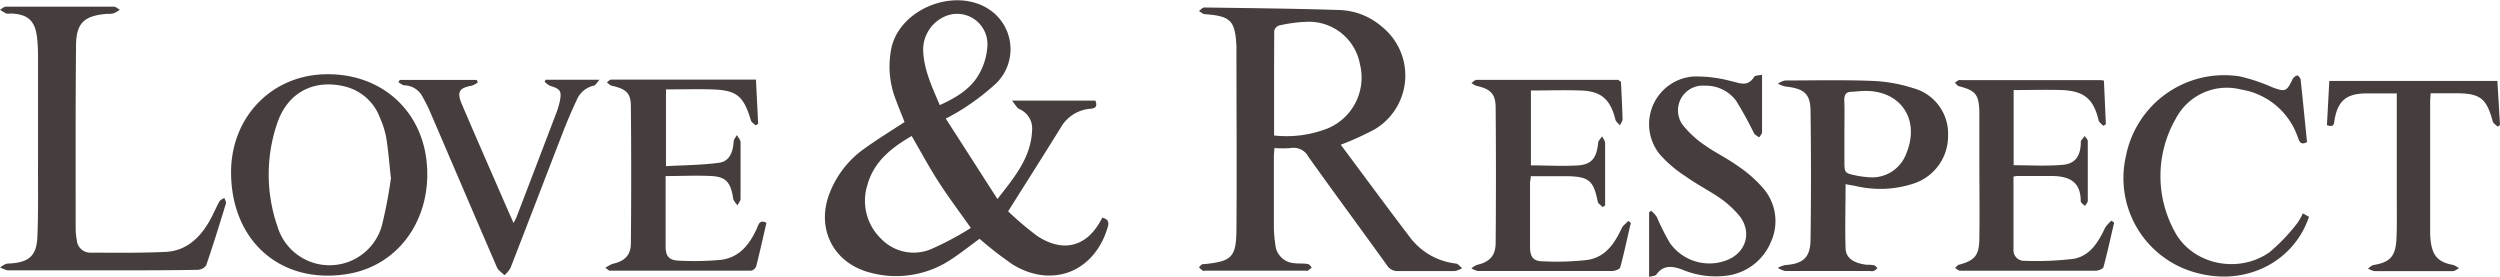
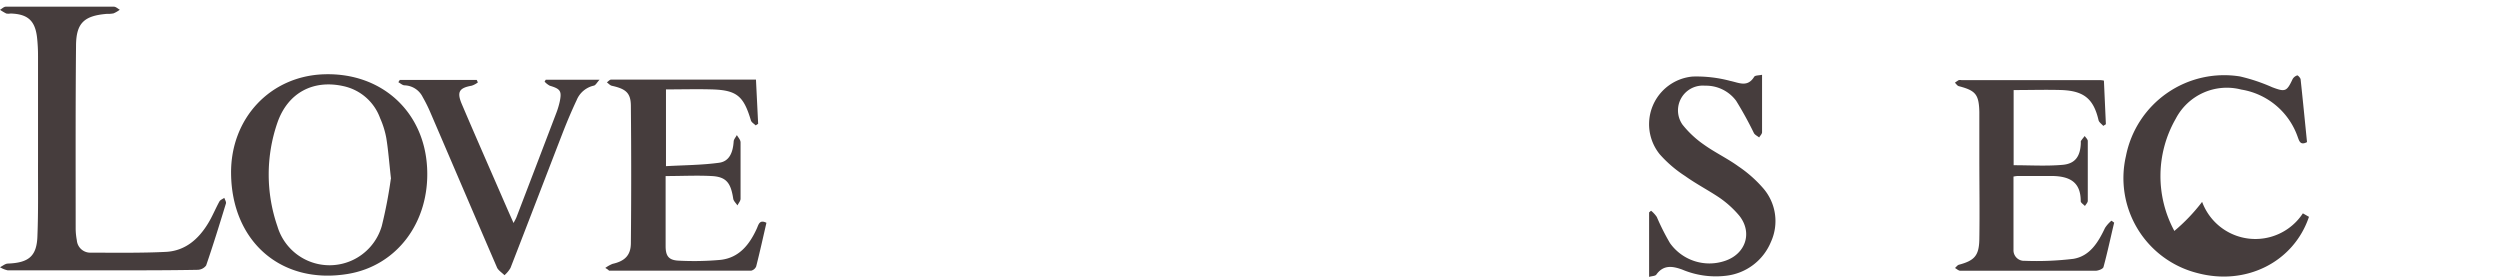
<svg xmlns="http://www.w3.org/2000/svg" viewBox="0 0 343.93 38.07">
  <defs>
    <style>.cls-1{fill:#463d3d;}</style>
  </defs>
  <g id="Layer_2" data-name="Layer 2">
    <g id="Layer_1-2" data-name="Layer 1">
-       <path class="cls-1" d="M134.76,32.85c-1.37,1-2.71,2.07-4.16,3a13.63,13.63,0,0,1-10.95,1.64c-5-1.32-7.37-6-5.56-10.81a13.47,13.47,0,0,1,5-6.36c1.72-1.23,3.52-2.33,5.35-3.53-.38-1-.79-1.94-1.15-2.94a12.51,12.51,0,0,1-.6-7.5c1.39-5.25,8.68-8.06,13.29-5.12a6.57,6.57,0,0,1,1.05,10.25A33,33,0,0,1,132.43,15a26,26,0,0,1-2.32,1.31l7.11,11.07c2.34-3,4.62-5.69,4.77-9.47A2.89,2.89,0,0,0,140.22,15c-.34-.17-.54-.6-1-1.16h11.47c.28.69.13,1.06-.65,1.12a5.15,5.15,0,0,0-4.15,2.66c-2.33,3.75-4.69,7.47-7.2,11.45a42,42,0,0,0,4,3.39c3.67,2.42,7,1.44,8.95-2.52.74.19,1,.55.74,1.35-1.81,6.1-7.62,8.43-13.06,5.1A50.29,50.29,0,0,1,134.76,32.85Zm-1.2-1.49c-1.65-2.34-3.11-4.28-4.42-6.31s-2.45-4.16-3.72-6.34c-2.75,1.6-5.18,3.49-6.08,6.7a7.25,7.25,0,0,0,1.91,7.47A6.2,6.2,0,0,0,128,34.31,40.9,40.9,0,0,0,133.56,31.36Zm-4.27-16.9c2.18-1,4.2-2.17,5.36-4.2a8.76,8.76,0,0,0,1.19-4,4.17,4.17,0,0,0-6-3.93A5,5,0,0,0,127,6.91C127.09,9.6,128.24,12,129.29,14.46Z" />
-       <path class="cls-1" d="M184.45,19.91c3.23,4.33,6.41,8.66,9.67,12.93a9.21,9.21,0,0,0,6.12,3.41c.33,0,.61.42.91.64a3.17,3.17,0,0,1-1,.4c-2.6,0-5.19,0-7.79,0a1.68,1.68,0,0,1-1.57-.82c-3.59-5-7.23-9.91-10.79-14.9a2.29,2.29,0,0,0-2.45-1.2,16.43,16.43,0,0,1-2.23,0c0,.41-.07.76-.07,1.1,0,3.22,0,6.45,0,9.67a17.3,17.3,0,0,0,.2,2.49,2.78,2.78,0,0,0,2.69,2.58c.59.08,1.2,0,1.79.12.2,0,.36.3.54.46a5,5,0,0,1-.56.45c-.08.05-.23,0-.35,0H165.94c-.16,0-.36.05-.47,0a3.43,3.43,0,0,1-.53-.48,6,6,0,0,1,.46-.42s.16,0,.24,0c3.83-.39,4.43-.94,4.46-4.8.06-8.27,0-16.54,0-24.81,0-.12,0-.24,0-.36-.18-3.56-.79-4.16-4.35-4.42-.28,0-.54-.29-.81-.44.25-.17.51-.49.75-.48,6.23.09,12.46.15,18.68.35a9.38,9.38,0,0,1,5.7,2.26,8.61,8.61,0,0,1-1,14.18A40.83,40.83,0,0,1,184.45,19.91Zm-9.17-1.27a15.51,15.51,0,0,0,7.43-1,7.58,7.58,0,0,0,4.37-8.85A7.12,7.12,0,0,0,179.78,3,20.14,20.14,0,0,0,176,3.5a1,1,0,0,0-.7.73C175.27,9,175.28,13.75,175.28,18.64Z" />
      <path class="cls-1" d="M14.13,37.19c-4.36,0-8.71,0-13.07,0A3.32,3.32,0,0,1,0,36.76c.36-.17.71-.49,1.08-.5,2.87-.11,4-1,4.07-3.86.13-3.37.07-6.75.08-10.13q0-7.29,0-14.56A22.7,22.7,0,0,0,5.09,5.1c-.28-2.29-1.3-3.17-3.64-3.24a1.66,1.66,0,0,1-.59,0A8.34,8.34,0,0,1,0,1.35C.27,1.2.53.92.8.92q7.44,0,14.86,0c.28,0,.55.27.82.42a4.18,4.18,0,0,1-.86.5,4.21,4.21,0,0,1-.95.07c-3.08.26-4.18,1.25-4.21,4.31-.08,8.43-.05,16.86-.05,25.29a8.94,8.94,0,0,0,.16,1.54,1.85,1.85,0,0,0,1.86,1.71c3.47,0,7,.06,10.41-.11,2.65-.14,4.48-1.76,5.8-3.94.58-.95,1-2,1.55-3,.13-.22.44-.33.67-.49.08.26.29.56.22.78-.87,2.85-1.75,5.7-2.72,8.52a1.51,1.51,0,0,1-1.17.6C22.84,37.2,18.48,37.19,14.13,37.19Z" />
      <path class="cls-1" d="M31.79,23.85c-.07-7.58,5.4-13.4,12.8-13.63,7.9-.25,13.79,5.12,14.17,12.9.37,7.41-4.13,13.43-10.88,14.56C38.76,39.21,31.87,33.28,31.79,23.85Zm22,.74c-.26-2.31-.38-4-.65-5.62a11.92,11.92,0,0,0-.85-2.72,6.91,6.91,0,0,0-5-4.39c-4.18-.95-7.68.88-9.12,5a21.81,21.81,0,0,0,0,14.29,7.48,7.48,0,0,0,14.35-.05A62.55,62.55,0,0,0,53.77,24.59Z" />
-       <path class="cls-1" d="M253.9,25.34c0,3-.09,5.93,0,8.85.06,1.35,1.14,2,2.84,2.23.35,0,.73,0,1.07.08.18,0,.32.25.48.39a2.33,2.33,0,0,1-.5.39,1.65,1.65,0,0,1-.59,0c-3.87,0-7.75,0-11.62,0a3.07,3.07,0,0,1-1-.43,3.61,3.61,0,0,1,1-.38c2.44-.18,3.47-1,3.5-3.47q.12-8.82,0-17.65c0-2.48-.91-3.18-3.49-3.45a3.89,3.89,0,0,1-1-.4,3.07,3.07,0,0,1,1-.43c4,0,8-.1,12,.06a21.08,21.08,0,0,1,5.62,1A6.48,6.48,0,0,1,268,18.68a6.86,6.86,0,0,1-4.8,6.59,14.67,14.67,0,0,1-7.91.32Zm-.16-7.17V22.1c0,1.7,0,1.71,1.68,2.06a11.61,11.61,0,0,0,1.66.22,5,5,0,0,0,5.17-3.25c2-4.82-.91-8.89-6.1-8.61l-1.43.11c-.71,0-1,.34-1,1.13C253.78,15.23,253.74,16.7,253.74,18.17Z" />
-       <path class="cls-1" d="M223,11.24c.08,1.74.18,3.45.22,5.16,0,.27-.23.56-.36.84-.22-.26-.56-.5-.63-.79-.68-2.81-2-3.94-4.82-4-2.23-.08-4.47,0-6.8,0V22.75c2.2,0,4.4.14,6.56,0,1.86-.15,2.48-1.09,2.69-3.07,0-.33.36-.62.55-.93.14.31.41.63.41.94,0,2.86,0,5.72,0,8.57l-.34.23c-.24-.26-.63-.48-.68-.77-.57-2.85-1.19-3.41-4.12-3.48-1.67,0-3.34,0-5.09,0,0,.39-.1.69-.1,1,0,2.9,0,5.81,0,8.71,0,1.4.44,2,1.8,2a37.29,37.29,0,0,0,6-.18c2.53-.33,3.82-2.24,4.81-4.38.18-.38.6-.64.9-1l.36.27c-.48,2-.91,4.09-1.46,6.12-.07.26-.73.5-1.12.5-4.88,0-9.75,0-14.63,0-1.28,0-2.56,0-3.84,0a2.82,2.82,0,0,1-.88-.36,2.75,2.75,0,0,1,.76-.48c1.69-.38,2.56-1.23,2.57-3q.08-9.32,0-18.62c0-1.91-.73-2.59-2.61-3a2.72,2.72,0,0,1-.72-.4c.23-.15.46-.43.69-.43q9.76,0,19.54,0C222.73,11.09,222.8,11.15,223,11.24Z" />
      <path class="cls-1" d="M83.27,36.86a4.71,4.71,0,0,1,1-.56c1.66-.37,2.51-1.16,2.52-2.84q.09-9.42,0-18.85c0-1.83-.68-2.38-2.62-2.81-.25-.06-.46-.31-.68-.47.2-.14.39-.38.59-.38,6.59,0,13.18,0,19.92,0l.3,6.08-.34.22c-.23-.23-.59-.42-.66-.7-1-3.33-1.92-4.15-5.37-4.25-2.07-.06-4.15,0-6.31,0V22.86c2.43-.14,4.89-.14,7.31-.47,1.47-.2,1.9-1.51,2-2.9,0-.31.29-.61.44-.91.18.32.5.64.51,1,0,2.59,0,5.17,0,7.76,0,.31-.28.61-.43.92-.2-.31-.53-.6-.58-.93-.33-2.15-.94-3-2.94-3.11s-4.13,0-6.36,0v2.72c0,2.3,0,4.61,0,6.92,0,1.4.45,1.94,1.82,2a40.72,40.72,0,0,0,5.74-.11c2.58-.29,4-2.13,5-4.34.23-.52.36-1.24,1.31-.76-.46,2-.9,4-1.41,6a1,1,0,0,1-.7.59q-9.76,0-19.54,0C83.71,37.15,83.64,37.08,83.27,36.86Z" />
      <path class="cls-1" d="M242.41,10.29c0,2.81,0,5.36,0,7.9,0,.24-.26.48-.4.72-.24-.2-.57-.34-.72-.6a50.37,50.37,0,0,0-2.45-4.45,5.16,5.16,0,0,0-4.27-2.07,3.41,3.41,0,0,0-3.11,5.35,13.72,13.72,0,0,0,2.94,2.75c1.52,1.09,3.24,1.9,4.76,3a17.31,17.31,0,0,1,3.31,2.9,6.89,6.89,0,0,1,1.16,7.49,7.6,7.6,0,0,1-6.22,4.66,11.9,11.9,0,0,1-6-.86c-1.31-.47-2.56-.68-3.54.69-.14.21-.59.2-1,.32V29.22l.27-.23a4,4,0,0,1,.79.86,31.72,31.72,0,0,0,1.81,3.59,6.65,6.65,0,0,0,7.56,2.45c2.84-.94,3.83-3.85,2-6.19a13.71,13.71,0,0,0-2.82-2.55c-1.5-1-3.17-1.87-4.65-2.93a16.79,16.79,0,0,1-3.5-3,6.58,6.58,0,0,1,4.53-10.69,18,18,0,0,1,5.17.6c1.22.25,2.36.92,3.28-.54C241.43,10.35,241.93,10.39,242.41,10.29Z" />
      <path class="cls-1" d="M277,24.29c0,3.41,0,6.75,0,10.08a1.45,1.45,0,0,0,1.55,1.51,42.42,42.42,0,0,0,6.68-.27c2.28-.37,3.43-2.28,4.36-4.25a4.5,4.5,0,0,1,.89-1l.37.27c-.48,2-.92,4.09-1.47,6.11-.07.26-.72.51-1.11.51-4.83,0-9.67,0-14.5,0-1.36,0-2.72,0-4.08,0-.25,0-.5-.25-.74-.38.18-.15.33-.39.54-.45,2.14-.57,2.77-1.25,2.81-3.49.06-3.78,0-7.56,0-11.34,0-2.07,0-4.14,0-6.21-.06-2.41-.53-2.93-2.84-3.53-.2-.06-.35-.31-.52-.47a4.93,4.93,0,0,1,.53-.36,1,1,0,0,1,.35,0h18.95c.16,0,.31,0,.67.07l.27,6-.36.23c-.22-.26-.58-.49-.65-.79-.68-2.92-2-4-5-4.14-2.19-.07-4.38,0-6.68,0V22.73c2.26,0,4.5.14,6.7-.05,1.75-.14,2.45-1.14,2.54-2.91,0-.12,0-.27,0-.35.16-.25.36-.48.54-.71.15.23.42.46.42.69,0,2.74,0,5.49,0,8.23,0,.24-.26.48-.39.71-.2-.22-.58-.44-.58-.66,0-2.57-1.42-3.42-3.89-3.47-1.6,0-3.2,0-4.8,0A4.44,4.44,0,0,0,277,24.29Z" />
-       <path class="cls-1" d="M316.81,29.35l.84.48c-2.1,6.22-8.65,9.51-15.33,7.74a13.47,13.47,0,0,1-9.85-16.1,13.77,13.77,0,0,1,15.71-10.95A24.63,24.63,0,0,1,312.59,12c1.8.68,2,.6,2.81-1.12a1.12,1.12,0,0,1,.65-.51c.09,0,.42.34.45.54.31,2.88.59,5.76.88,8.64-.93.49-1.07-.16-1.28-.71a9.89,9.89,0,0,0-7.77-6.52,7.92,7.92,0,0,0-9,4,15.85,15.85,0,0,0-.2,15.45c2.36,4.59,8.73,6,13.09,2.93a24.82,24.82,0,0,0,3.82-4A7.81,7.81,0,0,0,316.81,29.35Z" />
-       <path class="cls-1" d="M329.73,12.85c-1.61,0-3,0-4.4,0-2.57.08-3.69,1.05-4.15,3.56-.1.53,0,1.2-1.06.8.11-2,.22-4,.33-6.08h23.12c.12,2,.24,4,.36,6.06l-.31.24c-.24-.24-.61-.45-.69-.74-.87-3.18-1.72-3.85-5.06-3.86h-3.49c0,.44-.06.82-.06,1.2V31.81a11.32,11.32,0,0,0,.08,1.43c.28,2,1.06,2.84,3.09,3.21a2.84,2.84,0,0,1,.8.46c-.29.13-.57.39-.86.39-3.59,0-7.19,0-10.78,0a2.48,2.48,0,0,1-.88-.37c.25-.16.49-.42.76-.47,2.25-.37,3-1.16,3.15-3.47.09-1.86.05-3.74.05-5.6,0-4.38,0-8.75,0-13.13Z" />
+       <path class="cls-1" d="M316.81,29.35l.84.48c-2.1,6.22-8.65,9.51-15.33,7.74a13.47,13.47,0,0,1-9.85-16.1,13.77,13.77,0,0,1,15.71-10.95A24.63,24.63,0,0,1,312.59,12c1.8.68,2,.6,2.81-1.12a1.12,1.12,0,0,1,.65-.51c.09,0,.42.34.45.54.31,2.88.59,5.76.88,8.64-.93.49-1.07-.16-1.28-.71a9.89,9.89,0,0,0-7.77-6.52,7.92,7.92,0,0,0-9,4,15.85,15.85,0,0,0-.2,15.45a24.82,24.82,0,0,0,3.82-4A7.81,7.81,0,0,0,316.81,29.35Z" />
      <path class="cls-1" d="M55,11H65.59l.15.34a2.91,2.91,0,0,1-.85.45c-1.73.31-2.07.86-1.35,2.55,1.81,4.25,3.67,8.47,5.51,12.7.5,1.15,1,2.3,1.6,3.64.2-.39.32-.58.4-.79q2.73-7.12,5.45-14.26A11.31,11.31,0,0,0,77,14c.31-1.48.1-1.77-1.37-2.21a2.66,2.66,0,0,1-.71-.56l.16-.26h7.4c-.37.4-.54.76-.78.81a3.33,3.33,0,0,0-2.37,2c-.68,1.44-1.3,2.91-1.88,4.39-2.41,6.23-4.8,12.47-7.22,18.69a3.92,3.92,0,0,1-.83,1c-.32-.33-.78-.61-1-1-3.08-7.12-6.12-14.25-9.19-21.38a20.1,20.1,0,0,0-1.06-2.13,2.88,2.88,0,0,0-2.49-1.61c-.29,0-.57-.28-.86-.43Z" />
    </g>
  </g>
</svg>